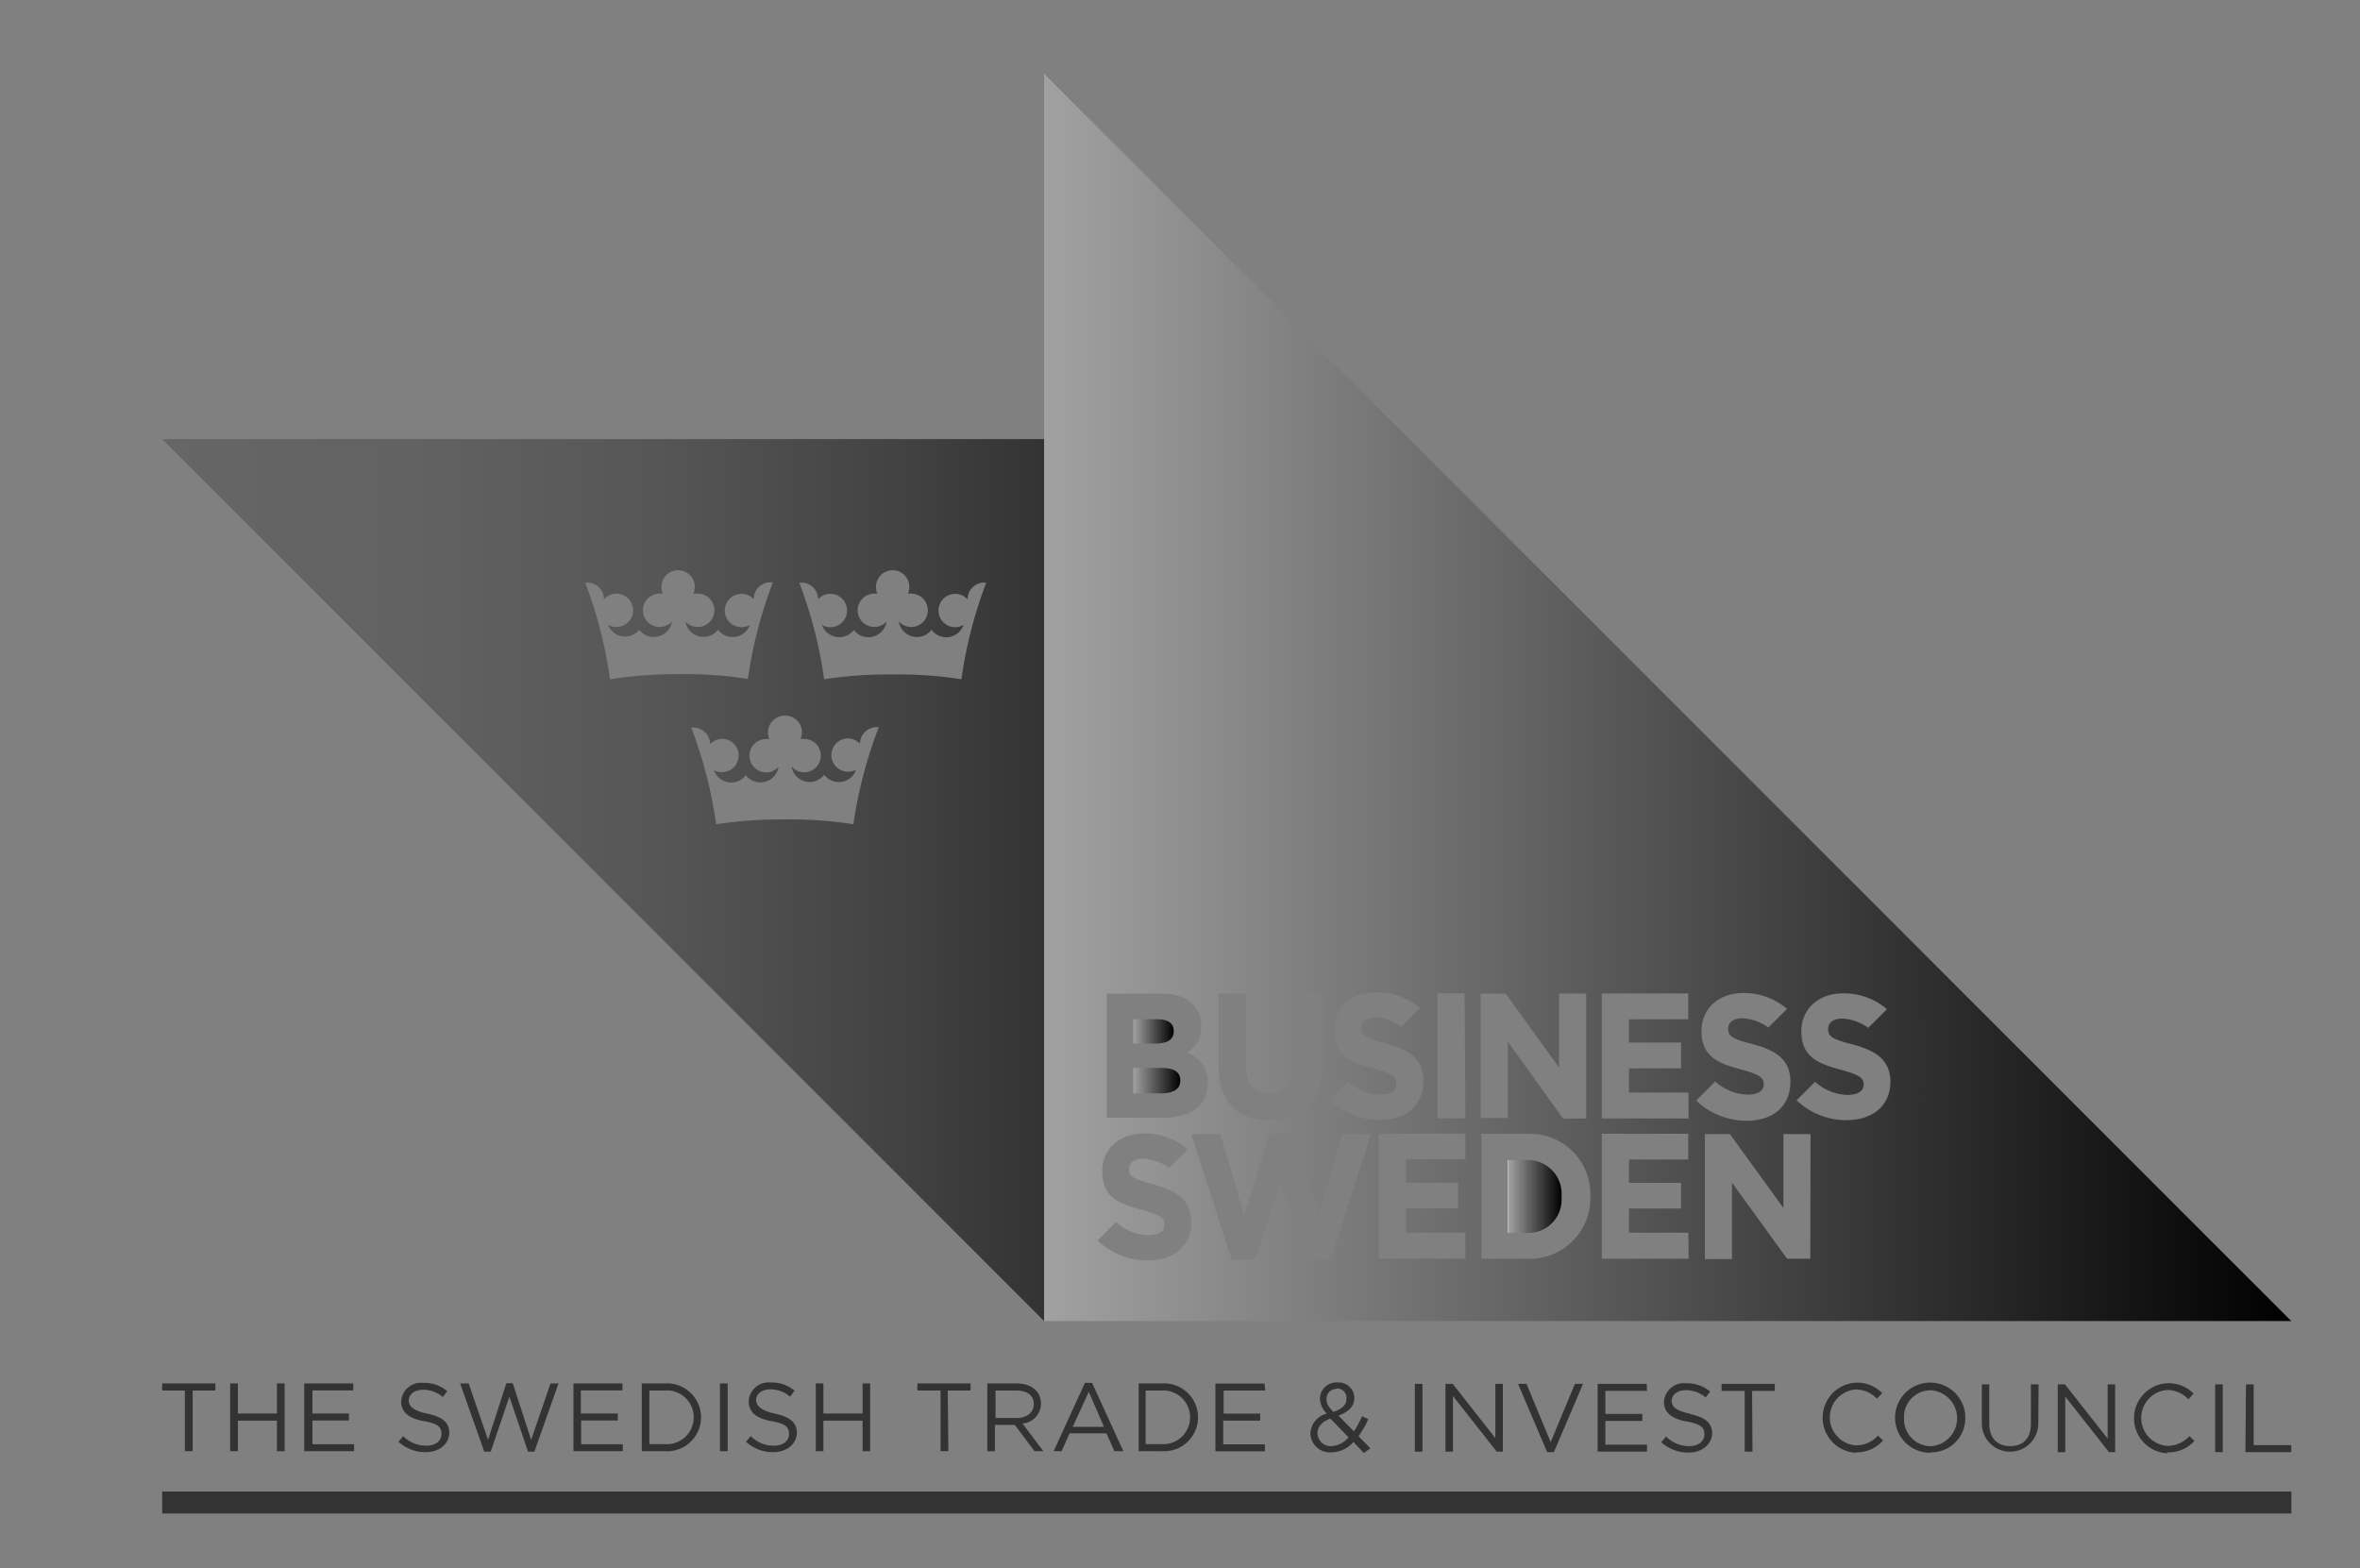
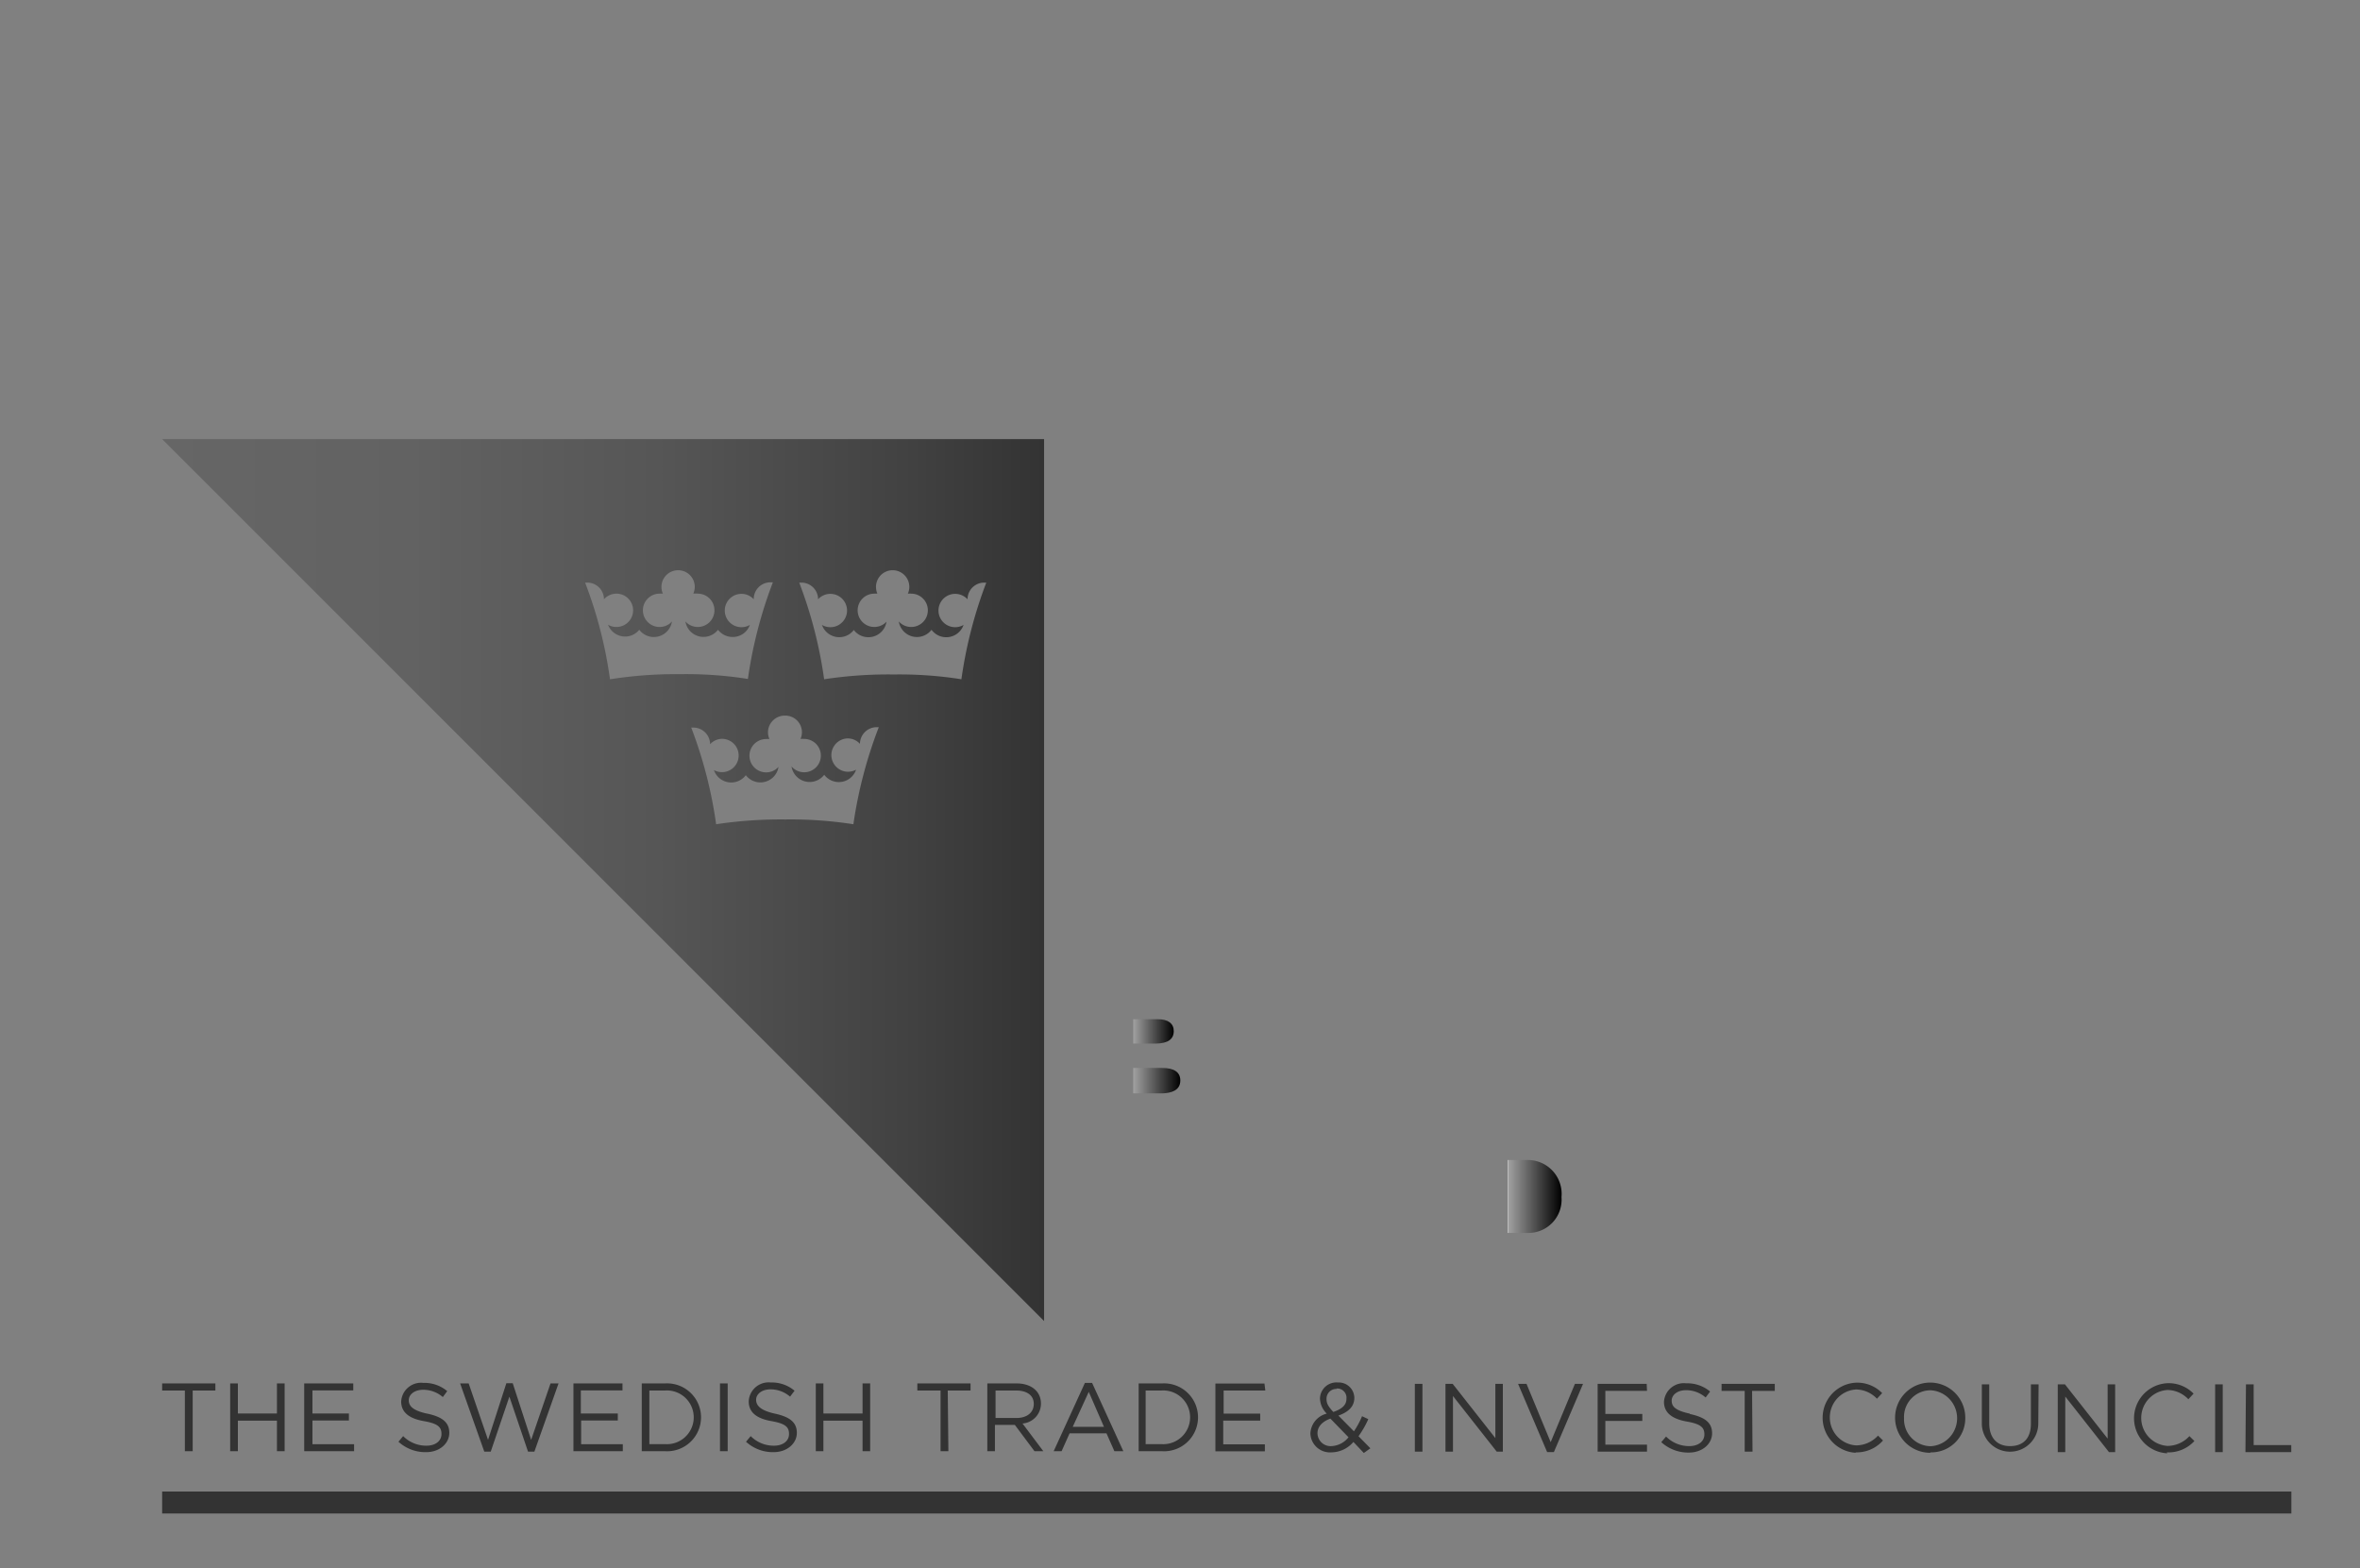
<svg xmlns="http://www.w3.org/2000/svg" xmlns:xlink="http://www.w3.org/1999/xlink" viewBox="0 0 226.6 150.57">
  <rect x="0" y="0" width="226.6" height="150.57" fill="#808080" stroke="none" />
  <defs>
    <style>.cls-1{fill:#333;}.cls-2{fill:url(#linear-gradient);}.cls-3{fill:url(#linear-gradient-2);}.cls-4{fill:url(#linear-gradient-3);}.cls-5{fill:url(#linear-gradient-4);}.cls-6{fill:url(#linear-gradient-5);}</style>
    <linearGradient id="linear-gradient" x1="108.81" y1="103.72" x2="113.33" y2="103.72" gradientUnits="userSpaceOnUse">
      <stop offset="0" stop-color="#fff" />
      <stop offset="0" stop-color="#a1a1a1" />
      <stop offset="1" />
    </linearGradient>
    <linearGradient id="linear-gradient-2" x1="144.8" y1="114.86" x2="149.93" y2="114.86" xlink:href="#linear-gradient" />
    <linearGradient id="linear-gradient-3" x1="108.81" y1="99.01" x2="112.7" y2="99.01" xlink:href="#linear-gradient" />
    <linearGradient id="linear-gradient-4" x1="100.25" y1="66.96" x2="220.01" y2="66.96" xlink:href="#linear-gradient" />
    <linearGradient id="linear-gradient-5" x1="15.57" y1="84.5" x2="100.25" y2="84.5" gradientUnits="userSpaceOnUse">
      <stop offset="0" stop-color="#666" />
      <stop offset="0.28" stop-color="#626262" />
      <stop offset="0.56" stop-color="#565656" />
      <stop offset="0.84" stop-color="#424242" />
      <stop offset="1" stop-color="#333" />
    </linearGradient>
  </defs>
  <title>LogoDesc-C</title>
  <path class="cls-1" d="M18.5,139.34h-.75v-5.83H15.57v-.68h5.11v.68H18.5Zm4.34-2.93v2.93H22.1v-6.51h.74v2.89h3.75v-2.89h.74v6.51h-.74v-2.93Zm11.08-2.91H30v2.22H33.5v.67H30v2.28h4v.67H29.21v-6.51h4.71Zm7.1,2.23c1.45.31,2.12.84,2.12,1.85s-.93,1.85-2.22,1.85a3.83,3.83,0,0,1-2.66-1l.45-.54a3.12,3.12,0,0,0,2.23.92c.88,0,1.45-.46,1.45-1.12s-.32-1-1.69-1.24-2.18-.81-2.18-1.89a1.91,1.91,0,0,1,2.14-1.78,3.38,3.38,0,0,1,2.28.79l-.42.57a2.88,2.88,0,0,0-1.88-.7c-.85,0-1.39.46-1.39,1S39.59,135.42,41,135.73Zm7.6-2.92h.61L51,138.25l1.86-5.42h.77l-2.32,6.55H50.7l-1.79-5.28-1.79,5.28H46.5l-2.32-6.55H45l1.86,5.42Zm11.15.69h-4v2.22h3.55v.67H55.8v2.28h4v.67H55.06v-6.51h4.71Zm4.1,5.84H61.62v-6.51h2.25a3.26,3.26,0,1,1,0,6.51Zm0-5.83H62.35v5.15h1.52a2.58,2.58,0,1,0,0-5.15Zm6-.68v6.51h-.74v-6.51Zm4.52,2.9c1.45.31,2.12.84,2.12,1.85s-.93,1.85-2.23,1.85a3.82,3.82,0,0,1-2.65-1l.45-.54a3.12,3.12,0,0,0,2.23.92c.88,0,1.45-.46,1.45-1.12s-.32-1-1.69-1.24-2.18-.81-2.18-1.89A1.91,1.91,0,0,1,74,132.74a3.39,3.39,0,0,1,2.29.79l-.43.57a2.86,2.86,0,0,0-1.88-.7c-.84,0-1.38.46-1.38,1S73,135.42,74.39,135.73Zm4.67.68v2.93h-.73v-6.51h.73v2.89h3.76v-2.89h.73v6.51h-.73v-2.93Zm12,2.93h-.75v-5.83H88.08v-.68h5.11v.68H91Zm8.27,0-1.89-2.53H95.53v2.53H94.8v-6.51h2.8c1.43,0,2.35.77,2.35,1.94a1.92,1.92,0,0,1-1.77,1.91l2,2.66Zm-1.74-5.83h-2v2.64h2c1,0,1.67-.51,1.67-1.35S98.59,133.51,97.54,133.51Zm10.27,5.83H107l-.76-1.72h-3.54l-.77,1.72h-.76l3-6.56h.69Zm-3.32-5.7L103,137h3Zm7.05,5.7h-2.26v-6.51h2.26a3.26,3.26,0,1,1,0,6.51Zm0-5.83H110v5.15h1.53a2.58,2.58,0,1,0,0-5.15Zm9.9,0h-4v2.22H121v.67h-3.55v2.28h4v.67h-4.75v-6.51h4.71Zm9.46,6-1-1.06a2.82,2.82,0,0,1-2.13,1,1.88,1.88,0,0,1-2-1.83,2.06,2.06,0,0,1,1.57-1.89,2.14,2.14,0,0,1-.65-1.44,1.58,1.58,0,0,1,1.72-1.55,1.5,1.5,0,0,1,1.58,1.47c0,.85-.58,1.37-1.53,1.71l1.49,1.51a8.25,8.25,0,0,0,.78-1.45l.6.28a9.15,9.15,0,0,1-.94,1.64l1.14,1.16Zm-3.21-3.3c-.86.31-1.24.84-1.24,1.4a1.26,1.26,0,0,0,1.35,1.24,2.22,2.22,0,0,0,1.63-.85Zm.63-2.85a.94.94,0,0,0-1,1c0,.39.16.68.65,1.21.83-.28,1.26-.67,1.26-1.25A.89.89,0,0,0,128.32,133.32Zm8.21-.49v6.51h-.73v-6.51Zm7,0h.72v6.51h-.59l-4.2-5.34v5.34h-.72v-6.51h.69l4.1,5.21Zm7.64,0H152l-2.8,6.55h-.65l-2.79-6.55h.81l2.32,5.6Zm6.92.67h-4v2.22h3.55v.67h-3.55v2.28h4v.67H153.4v-6.51h4.71Zm4.13,2.23c1.45.31,2.12.84,2.12,1.85s-.93,1.85-2.22,1.85a3.84,3.84,0,0,1-2.66-1l.46-.54a3.12,3.12,0,0,0,2.23.92c.87,0,1.45-.46,1.45-1.12s-.33-1-1.69-1.24-2.19-.81-2.19-1.89a1.91,1.91,0,0,1,2.14-1.78,3.39,3.39,0,0,1,2.29.79l-.43.57a2.86,2.86,0,0,0-1.88-.7c-.84,0-1.38.46-1.38,1S160.81,135.42,162.24,135.73Zm6,3.61h-.75v-5.83H165.3v-.68h5.11v.68h-2.18Zm9.92.11a3.37,3.37,0,0,1,0-6.73,3.34,3.34,0,0,1,2.53,1l-.5.54a2.82,2.82,0,0,0-2-.89,2.69,2.69,0,0,0,0,5.37,2.86,2.86,0,0,0,2.1-.94l.48.47A3.38,3.38,0,0,1,178.15,139.45Zm7.18,0a3.37,3.37,0,1,1,3.33-3.38A3.27,3.27,0,0,1,185.33,139.45Zm0-6a2.55,2.55,0,0,0-2.55,2.67,2.59,2.59,0,0,0,2.57,2.7,2.69,2.69,0,0,0,0-5.37Zm10.34,3.16a2.71,2.71,0,1,1-5.42.05v-3.78H191v3.73c0,1.41.75,2.2,2,2.2s2-.73,2-2.15v-3.78h.74Zm6.66-3.73h.72v6.51h-.59l-4.2-5.34v5.34h-.72v-6.51h.69l4.1,5.21Zm5.72,6.62a3.37,3.37,0,0,1,0-6.73,3.34,3.34,0,0,1,2.53,1l-.5.54a2.82,2.82,0,0,0-2-.89,2.69,2.69,0,0,0,0,5.37,2.86,2.86,0,0,0,2.1-.94l.48.47A3.38,3.38,0,0,1,208.05,139.45Zm5.33-6.62v6.51h-.73v-6.51Zm2.23,0h.74v5.83H220v.68h-4.4Z" />
  <rect class="cls-1" x="15.57" y="143.21" width="204.44" height="2.11" />
-   <path class="cls-2" d="M113.33,103.74v0c0-.79-.59-1.2-1.75-1.2h-2.77v2.44h2.85C112.42,104.94,113.33,104.73,113.33,103.74Z" />
+   <path class="cls-2" d="M113.33,103.74v0c0-.79-.59-1.2-1.75-1.2h-2.77v2.44h2.85C112.42,104.94,113.33,104.73,113.33,103.74" />
  <path class="cls-3" d="M146.63,111.38H144.8v7h1.83a3.19,3.19,0,0,0,3.3-3.44v0A3.25,3.25,0,0,0,146.63,111.38Z" />
  <path class="cls-4" d="M112.7,99v0c0-.73-.54-1.14-1.54-1.14h-2.35v2.34H111C112.13,100.18,112.7,99.79,112.7,99Z" />
-   <path class="cls-5" d="M100.25,7.08V126.84H220ZM142.17,95.4h2.4l5.13,7.11V95.4h2.6v12h-2.22L144.77,100v7.34h-2.6Zm-10.27,7.2c-2.14-.58-3.78-1.21-3.78-3.69v0c0-2.15,1.65-3.64,4-3.64a6.34,6.34,0,0,1,4.22,1.52l0,0-1.79,1.79a4.59,4.59,0,0,0-2.5-.89c-.83,0-1.36.37-1.36,1v0c0,.7.39,1,2.36,1.48,2.17.6,3.62,1.44,3.62,3.62v0c0,2.3-1.61,3.74-4.2,3.74a7,7,0,0,1-4.82-1.91l0,0,1.78-1.78a4.78,4.78,0,0,0,3.12,1.26c1,0,1.53-.38,1.53-1v0C134.1,103.44,133.8,103.11,131.9,102.6ZM117,95.4h2.63v6.77c0,1.83.83,2.84,2.34,2.84s2.34-1,2.34-2.76V95.4h2.63v6.75c0,3.49-1.78,5.42-5,5.42s-4.94-1.9-4.94-5.33Zm-10.73,0h5.29c2.34,0,3.79,1.2,3.79,3.14v0a2.85,2.85,0,0,1-1.38,2.54,2.9,2.9,0,0,1,2,2.91v0c0,2.11-1.56,3.32-4.28,3.32h-5.42Zm8.13,21.88c0,2.31-1.61,3.74-4.2,3.74a7,7,0,0,1-4.82-1.91l0,0,1.77-1.78a4.82,4.82,0,0,0,3.12,1.26c1,0,1.54-.38,1.54-1v0c0-.59-.3-.92-2.2-1.43-2.14-.57-3.78-1.21-3.78-3.69v0c0-2.14,1.65-3.64,4-3.64a6.34,6.34,0,0,1,4.22,1.52l0,0-1.79,1.79a4.67,4.67,0,0,0-2.5-.89c-.83,0-1.36.38-1.36,1v0c0,.69.39.94,2.36,1.47,2.17.6,3.62,1.44,3.62,3.62Zm13.36,3.66h-2.26L123,113.38l-2.47,7.56h-2.27l-3.88-12.06h2.81l2.27,7.8,2.46-7.84h2.23l2.46,7.84,2.26-7.8h2.76Zm12.94-.09h-8.31v-12h8.31v2.47H135v2.24h5v2.47h-5v2.32h5.7Zm0-13.47H138v-12h2.63Zm12,7.48a5.82,5.82,0,0,1-6,6h-4.46v-12h4.46a5.8,5.8,0,0,1,6,6Zm9.44,6H153.8v-12h8.3v2.47h-5.69v2.24h5v2.47h-5v2.32h5.7Zm0-13.47H153.8v-12h8.3v2.48h-5.69v2.23h5v2.48h-5v2.32h5.7Zm.77-1.77,1.78-1.78a4.8,4.8,0,0,0,3.12,1.26c1,0,1.54-.38,1.54-1v0c0-.58-.31-.91-2.2-1.42-2.14-.58-3.78-1.21-3.78-3.69v0c0-2.15,1.65-3.64,4-3.64a6.38,6.38,0,0,1,4.22,1.52l0,0-1.8,1.79a4.59,4.59,0,0,0-2.49-.89c-.83,0-1.37.37-1.37,1v0c0,.7.4,1,2.36,1.48,2.18.6,3.62,1.44,3.62,3.62v0c0,2.3-1.61,3.74-4.2,3.74a7.05,7.05,0,0,1-4.82-1.91Zm10.91,15.24h-2.23l0,0-5.29-7.31v7.34h-2.6v-12h2.4l5.14,7.1v-7.1h2.6Zm3.49-13.3a7,7,0,0,1-4.81-1.91l0,0,1.78-1.78a4.8,4.8,0,0,0,3.12,1.26c1,0,1.54-.38,1.54-1v0c0-.58-.3-.91-2.2-1.42-2.14-.58-3.78-1.21-3.78-3.69v0c0-2.15,1.65-3.64,4-3.64a6.34,6.34,0,0,1,4.22,1.52l0,0-1.8,1.79a4.53,4.53,0,0,0-2.49-.89c-.83,0-1.36.37-1.36,1v0c0,.7.39,1,2.36,1.48,2.17.6,3.62,1.44,3.62,3.62v0C181.49,106.11,179.88,107.55,177.28,107.55Z" />
  <path class="cls-6" d="M15.57,42.16l84.68,84.68V42.16Zm43,23.06a41.66,41.66,0,0,0-2.39-9.28l.21,0a1.6,1.6,0,0,1,1.6,1.6h0A1.62,1.62,0,0,1,59.19,57a1.6,1.6,0,0,1,0,3.2,1.56,1.56,0,0,1-.81-.22,1.75,1.75,0,0,0,3,.49,1.76,1.76,0,0,0,3.14-.8,1.58,1.58,0,0,1-1.19.53,1.6,1.6,0,0,1,0-3.2,1.73,1.73,0,0,1,.32,0,1.58,1.58,0,0,1-.14-.65,1.6,1.6,0,0,1,1.6-1.6h0a1.6,1.6,0,0,1,1.6,1.6,1.76,1.76,0,0,1-.14.65A1.66,1.66,0,0,1,67,57a1.6,1.6,0,1,1-1.19,2.67,1.76,1.76,0,0,0,3.13.8,1.77,1.77,0,0,0,1.4.69A1.73,1.73,0,0,0,72,60a1.56,1.56,0,0,1-.81.22,1.6,1.6,0,1,1,0-3.2,1.58,1.58,0,0,1,1.18.52h0A1.61,1.61,0,0,1,74,55.91l.21,0a42.84,42.84,0,0,0-2.4,9.28,38,38,0,0,0-6.48-.46A41,41,0,0,0,58.58,65.22ZM81.94,79.14a39.18,39.18,0,0,0-6.49-.46,42,42,0,0,0-6.69.46,42.22,42.22,0,0,0-2.39-9.28l.21,0a1.6,1.6,0,0,1,1.6,1.6h0a1.58,1.58,0,0,1,1.18-.52,1.6,1.6,0,1,1-.81,3,1.75,1.75,0,0,0,3.06.49,1.76,1.76,0,0,0,3.14-.8,1.58,1.58,0,0,1-1.19.53,1.6,1.6,0,1,1,0-3.2,1.66,1.66,0,0,1,.32,0,1.57,1.57,0,0,1-.14-.64,1.61,1.61,0,0,1,1.6-1.61h0A1.6,1.6,0,0,1,77,70.31a1.57,1.57,0,0,1-.14.64,1.84,1.84,0,0,1,.33,0A1.6,1.6,0,1,1,76,73.59a1.76,1.76,0,0,0,3.14.8,1.75,1.75,0,0,0,3.06-.49,1.6,1.6,0,1,1-.81-3,1.58,1.58,0,0,1,1.18.52h0a1.61,1.61,0,0,1,1.61-1.6l.2,0A42.79,42.79,0,0,0,81.94,79.14ZM92.31,65.22a38.11,38.11,0,0,0-6.49-.46,40.89,40.89,0,0,0-6.69.46,42.22,42.22,0,0,0-2.39-9.28l.21,0a1.6,1.6,0,0,1,1.6,1.6h0a1.6,1.6,0,1,1,1.18,2.68,1.58,1.58,0,0,1-.81-.22,1.76,1.76,0,0,0,3.06.49,1.76,1.76,0,0,0,3.14-.8A1.6,1.6,0,1,1,83.92,57a1.66,1.66,0,0,1,.32,0,1.75,1.75,0,0,1-.13-.65,1.6,1.6,0,0,1,1.6-1.6h0a1.6,1.6,0,0,1,1.6,1.6,1.58,1.58,0,0,1-.14.65,1.73,1.73,0,0,1,.32,0,1.6,1.6,0,1,1-1.19,2.67,1.76,1.76,0,0,0,3.14.8A1.76,1.76,0,0,0,92.52,60a1.58,1.58,0,0,1-.81.22,1.6,1.6,0,1,1,0-3.2,1.62,1.62,0,0,1,1.19.52h0a1.6,1.6,0,0,1,1.59-1.6l.21,0A42.79,42.79,0,0,0,92.31,65.22Z" />
</svg>